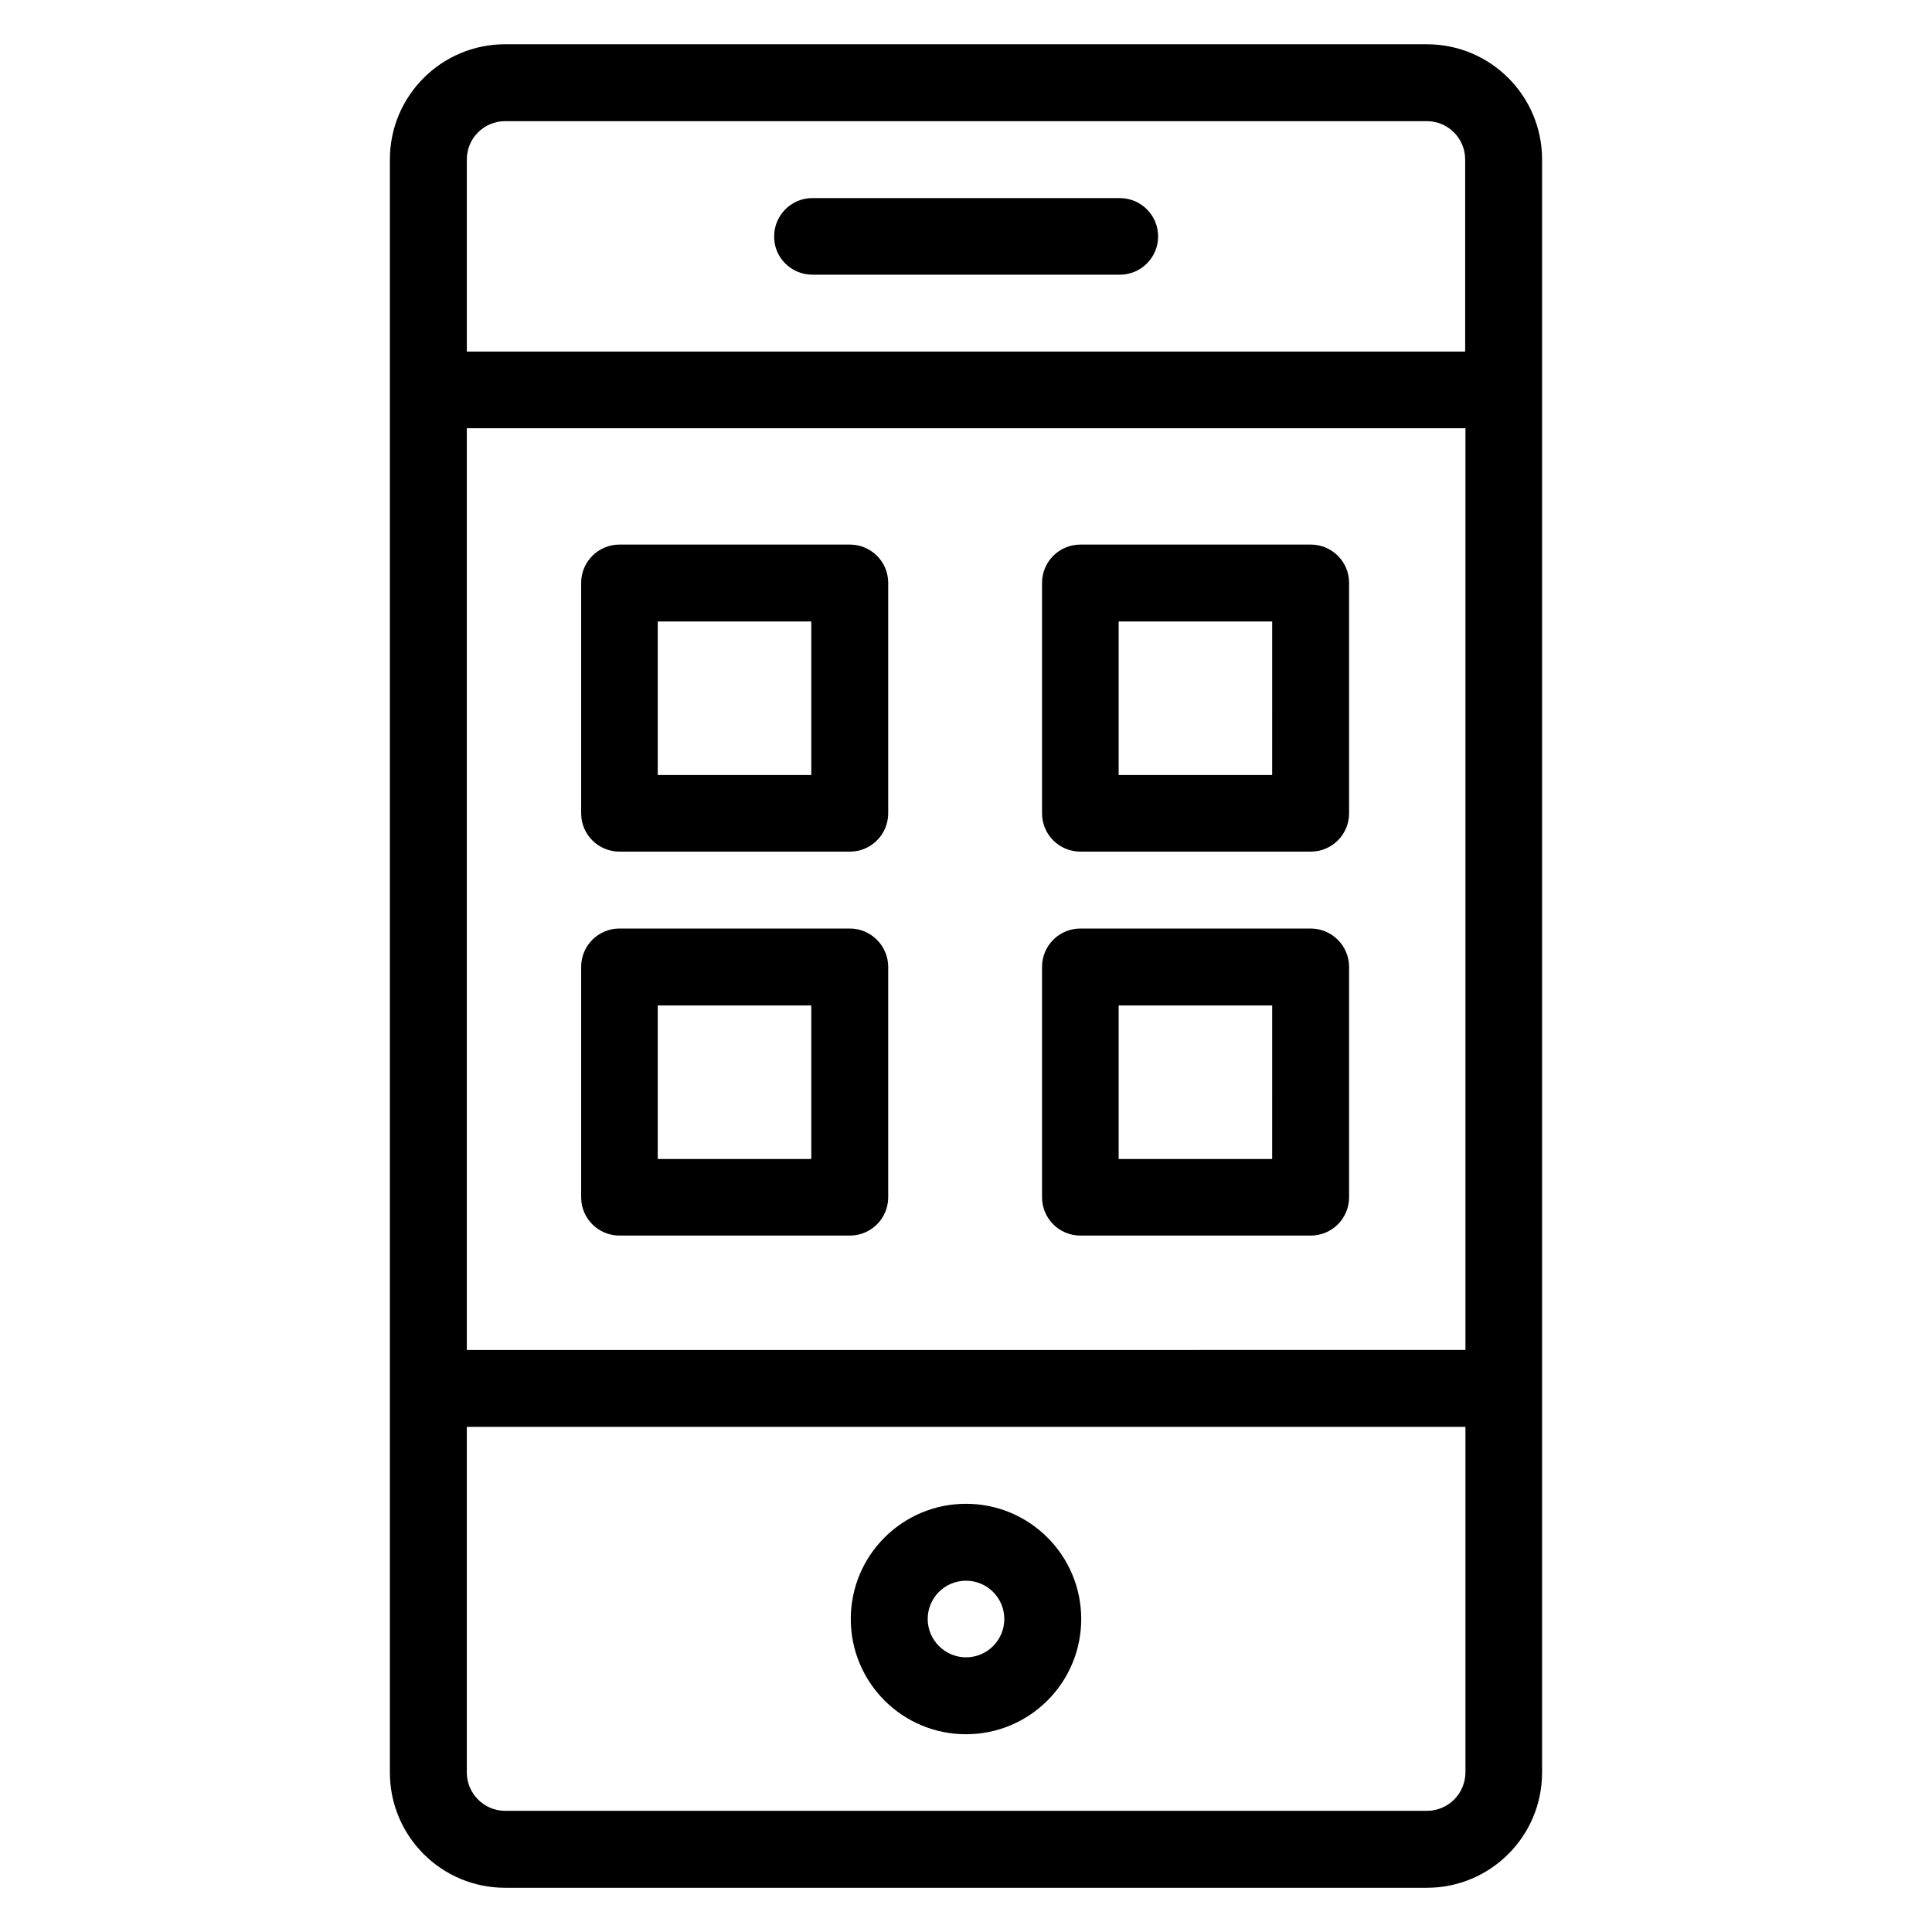
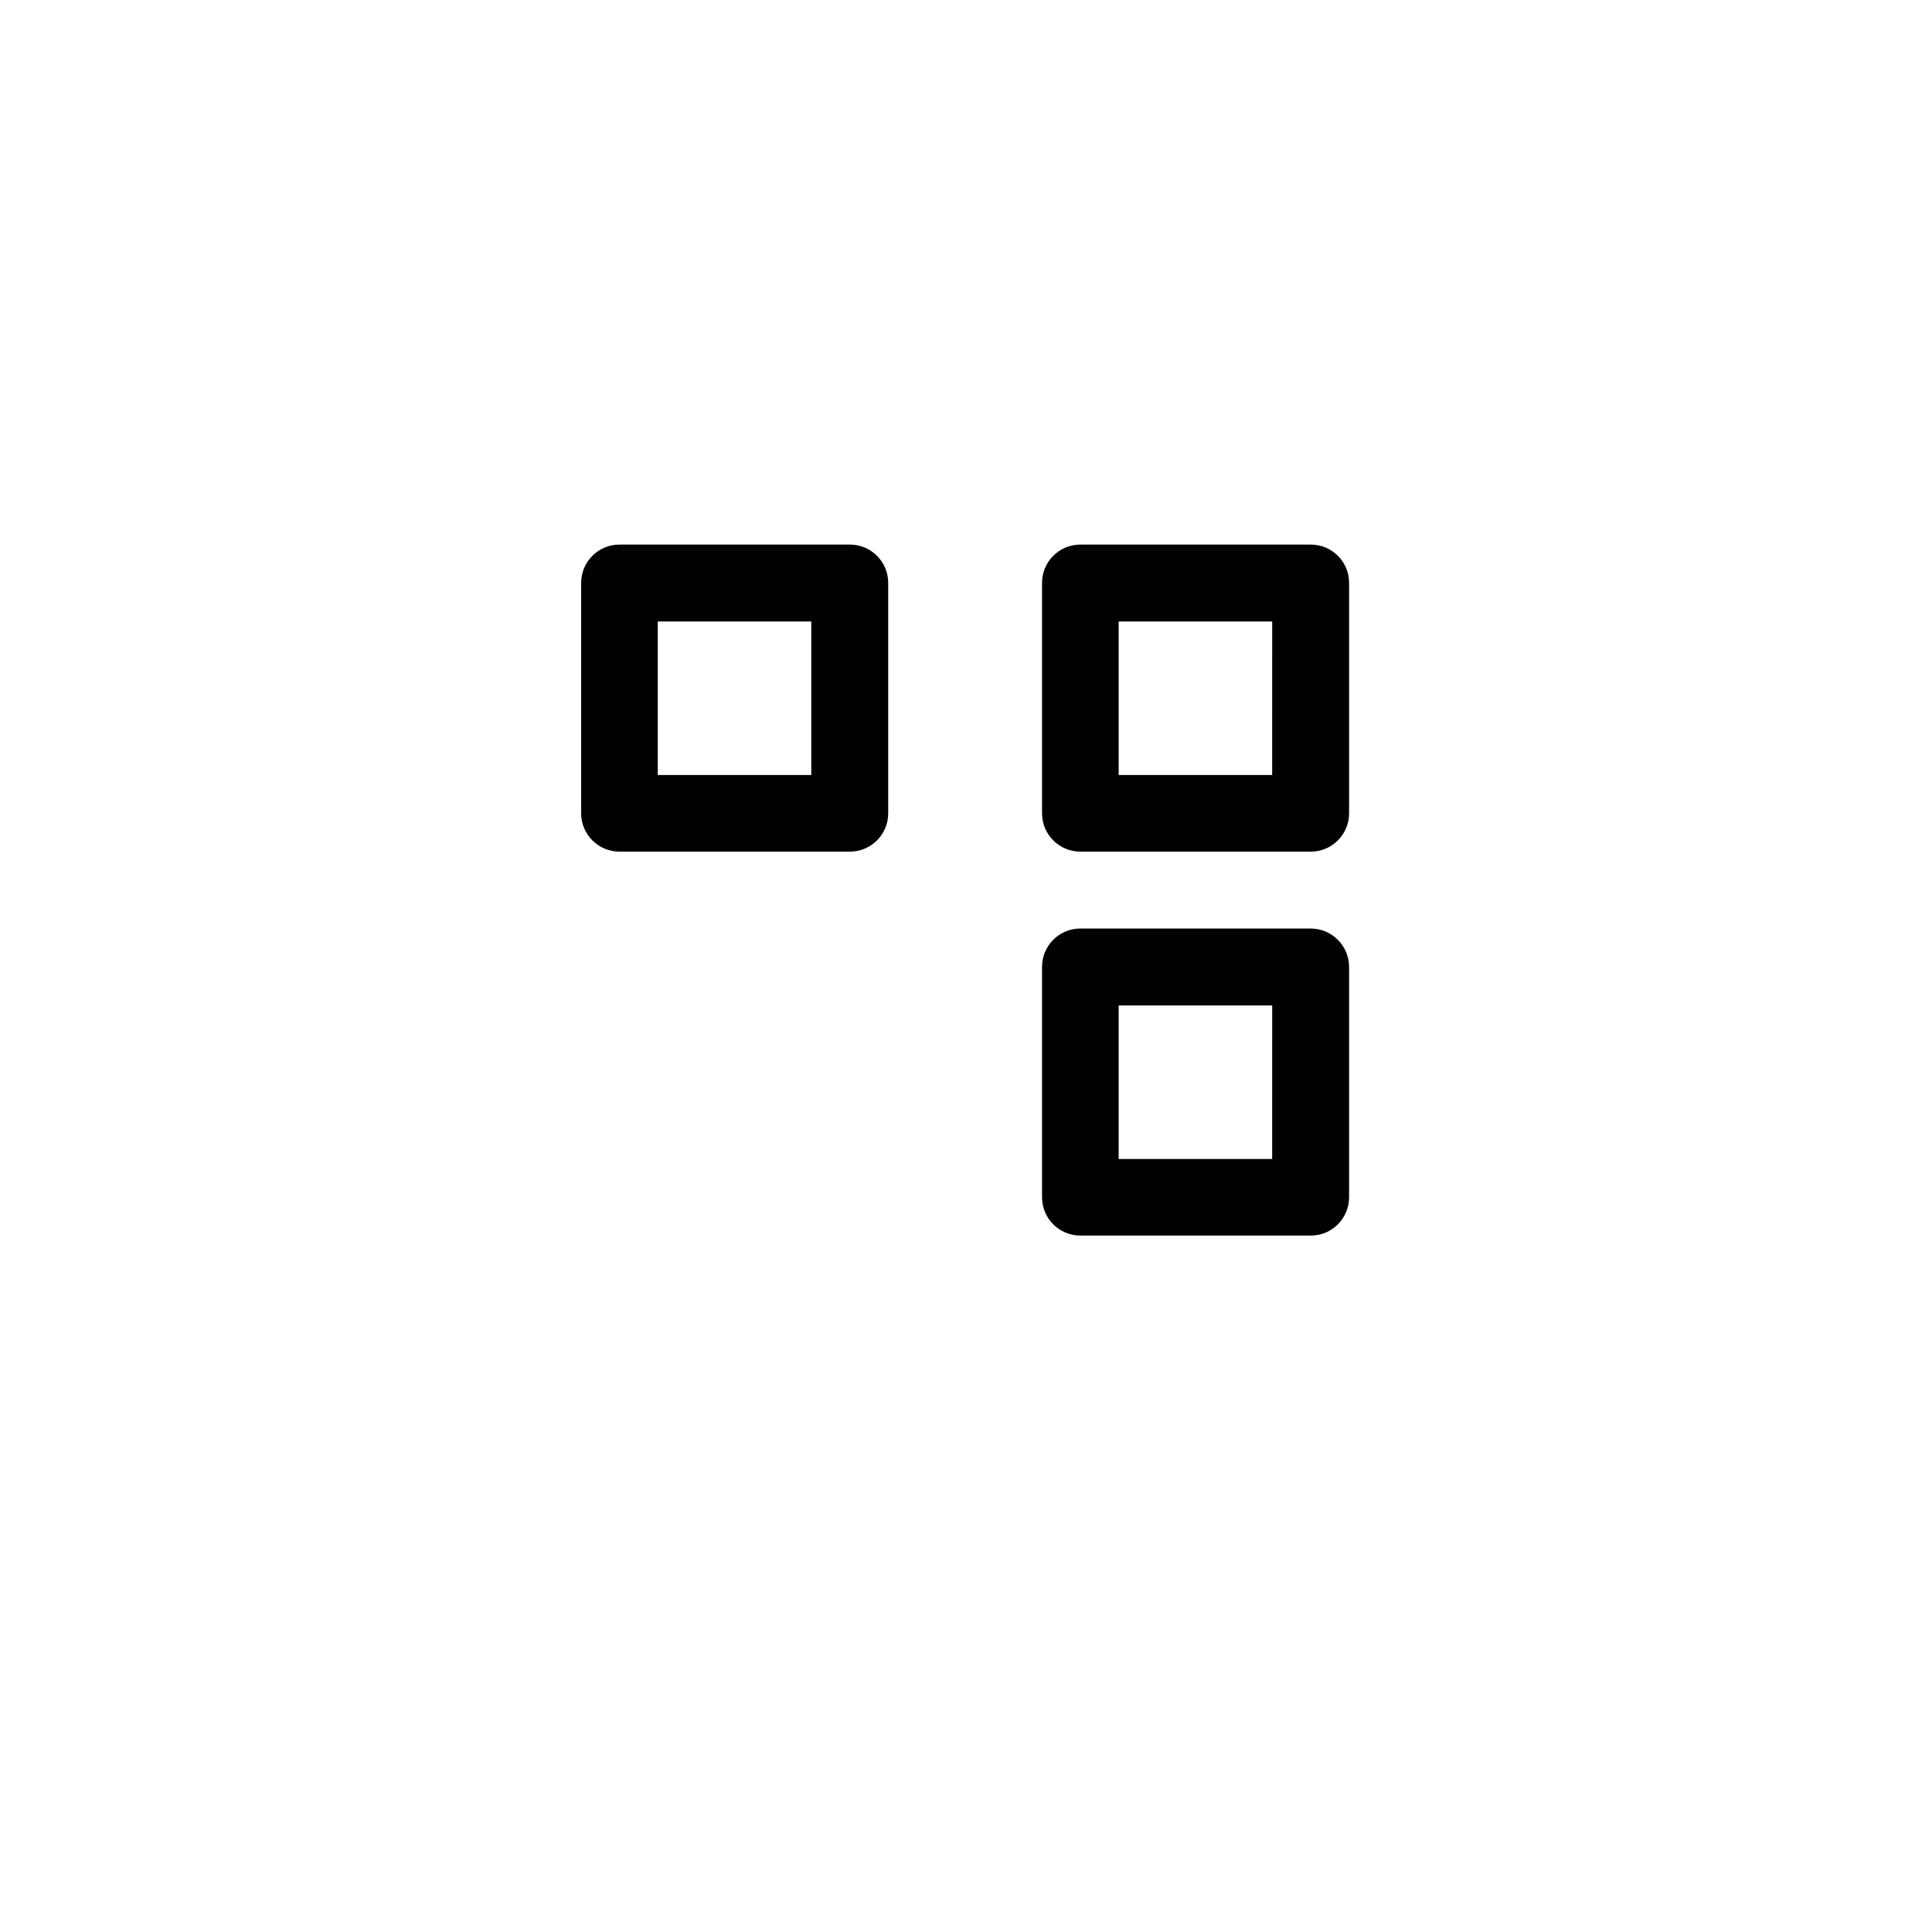
<svg xmlns="http://www.w3.org/2000/svg" fill="#000000" width="800px" height="800px" version="1.1" viewBox="144 144 512 512">
  <g>
-     <path d="m359.31 216.8h81.449c5.648 0 10.152-4.582 10.152-10.152 0-5.648-4.582-10.152-10.152-10.152l-81.449-0.004c-5.648 0-10.152 4.582-10.152 10.152-0.078 5.574 4.504 10.156 10.152 10.156z" />
-     <path d="m400 542.52c-16.871 0-30.535 13.664-30.535 30.535 0 16.871 13.664 30.535 30.535 30.535s30.535-13.664 30.535-30.535c-0.004-16.871-13.668-30.535-30.535-30.535zm0 40.688c-5.574 0-10.152-4.582-10.152-10.152 0-5.648 4.582-10.152 10.152-10.152 5.648 0 10.152 4.582 10.152 10.152 0 5.57-4.504 10.152-10.152 10.152z" />
-     <path d="m522.13 155.73h-244.27c-16.871 0-30.535 13.664-30.535 30.535v427.48c0 16.871 13.664 30.535 30.535 30.535h244.27c16.871 0 30.535-13.664 30.535-30.535v-427.48c0-16.871-13.664-30.535-30.535-30.535zm-254.42 101.75h264.65v244.27l-264.65 0.004zm10.152-81.371h244.27c5.648 0 10.152 4.582 10.152 10.152v50.914h-264.57v-50.914c0-5.648 4.578-10.152 10.152-10.152zm244.27 447.78h-244.27c-5.574 0-10.152-4.582-10.152-10.152v-91.602h264.65v91.602c-0.078 5.648-4.582 10.152-10.23 10.152z" />
    <path d="m369.23 288.32h-61.066c-5.648 0-10.152 4.582-10.152 10.152v61.066c0 5.648 4.582 10.152 10.152 10.152h61.066c5.648 0 10.152-4.582 10.152-10.152v-61.066c0-5.648-4.578-10.152-10.152-10.152zm-10.227 61.066h-40.688v-40.688h40.688z" />
-     <path d="m369.23 390.07h-61.066c-5.648 0-10.152 4.582-10.152 10.152v61.066c0 5.648 4.582 10.152 10.152 10.152h61.066c5.648 0 10.152-4.582 10.152-10.152v-61.066c0-5.57-4.578-10.152-10.152-10.152zm-10.227 61.07h-40.688v-40.688h40.688z" />
    <path d="m491.37 288.32h-61.066c-5.648 0-10.152 4.582-10.152 10.152v61.066c0 5.648 4.582 10.152 10.152 10.152h61.066c5.648 0 10.152-4.582 10.152-10.152v-61.066c0-5.648-4.578-10.152-10.152-10.152zm-10.23 61.066h-40.684v-40.688h40.688z" />
    <path d="m491.37 390.07h-61.066c-5.648 0-10.152 4.582-10.152 10.152v61.066c0 5.648 4.582 10.152 10.152 10.152h61.066c5.648 0 10.152-4.582 10.152-10.152v-61.066c0-5.57-4.578-10.152-10.152-10.152zm-10.23 61.07h-40.684v-40.688h40.688z" />
  </g>
</svg>